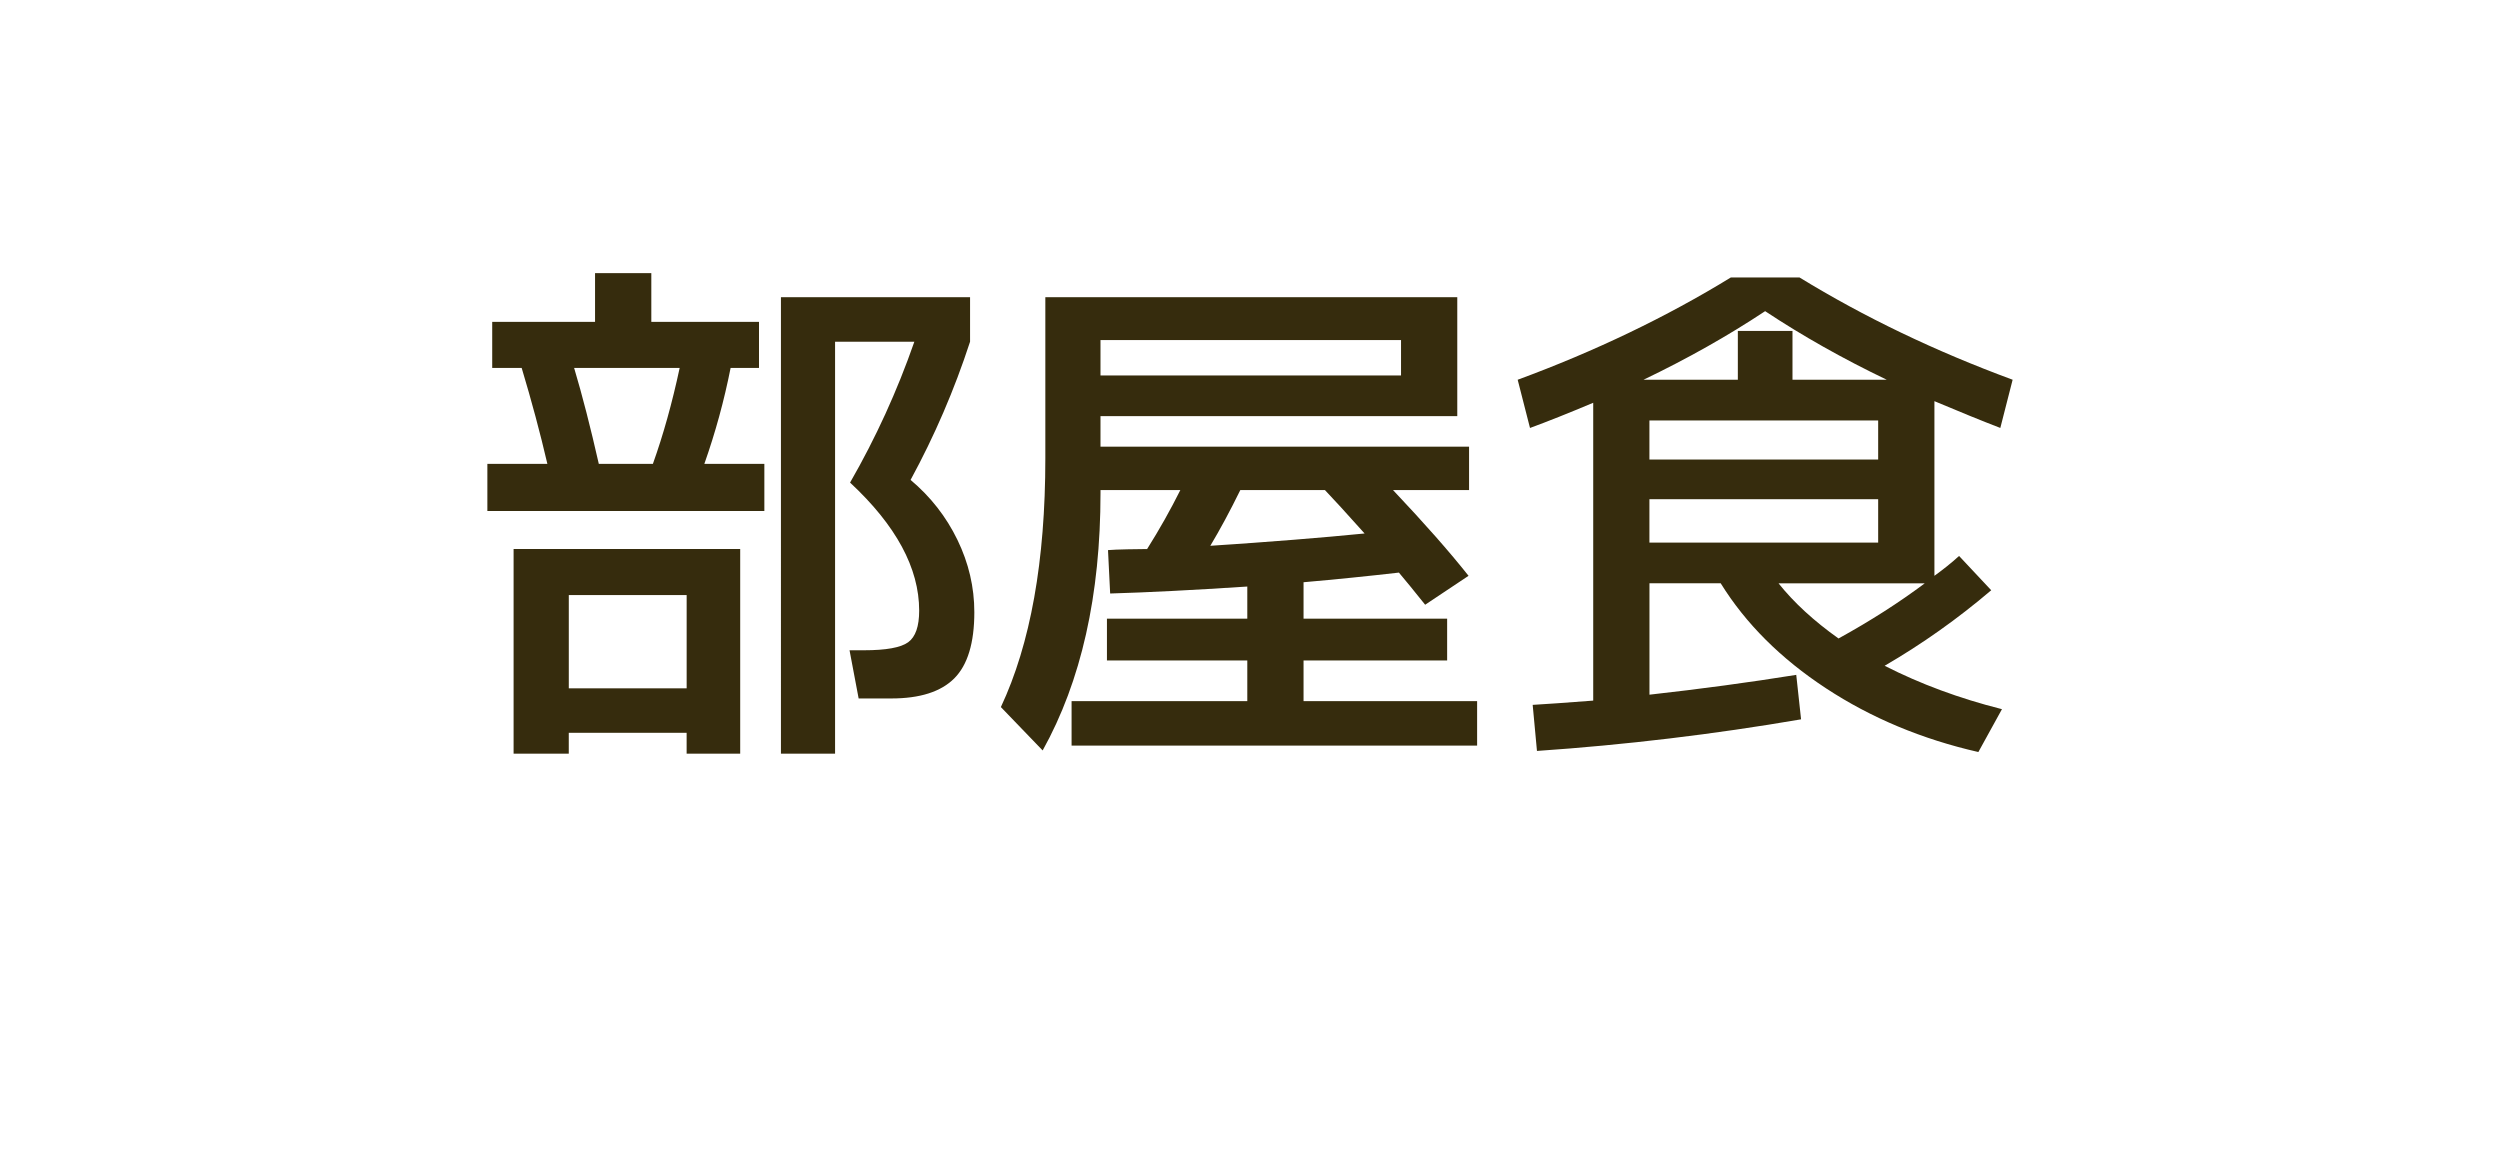
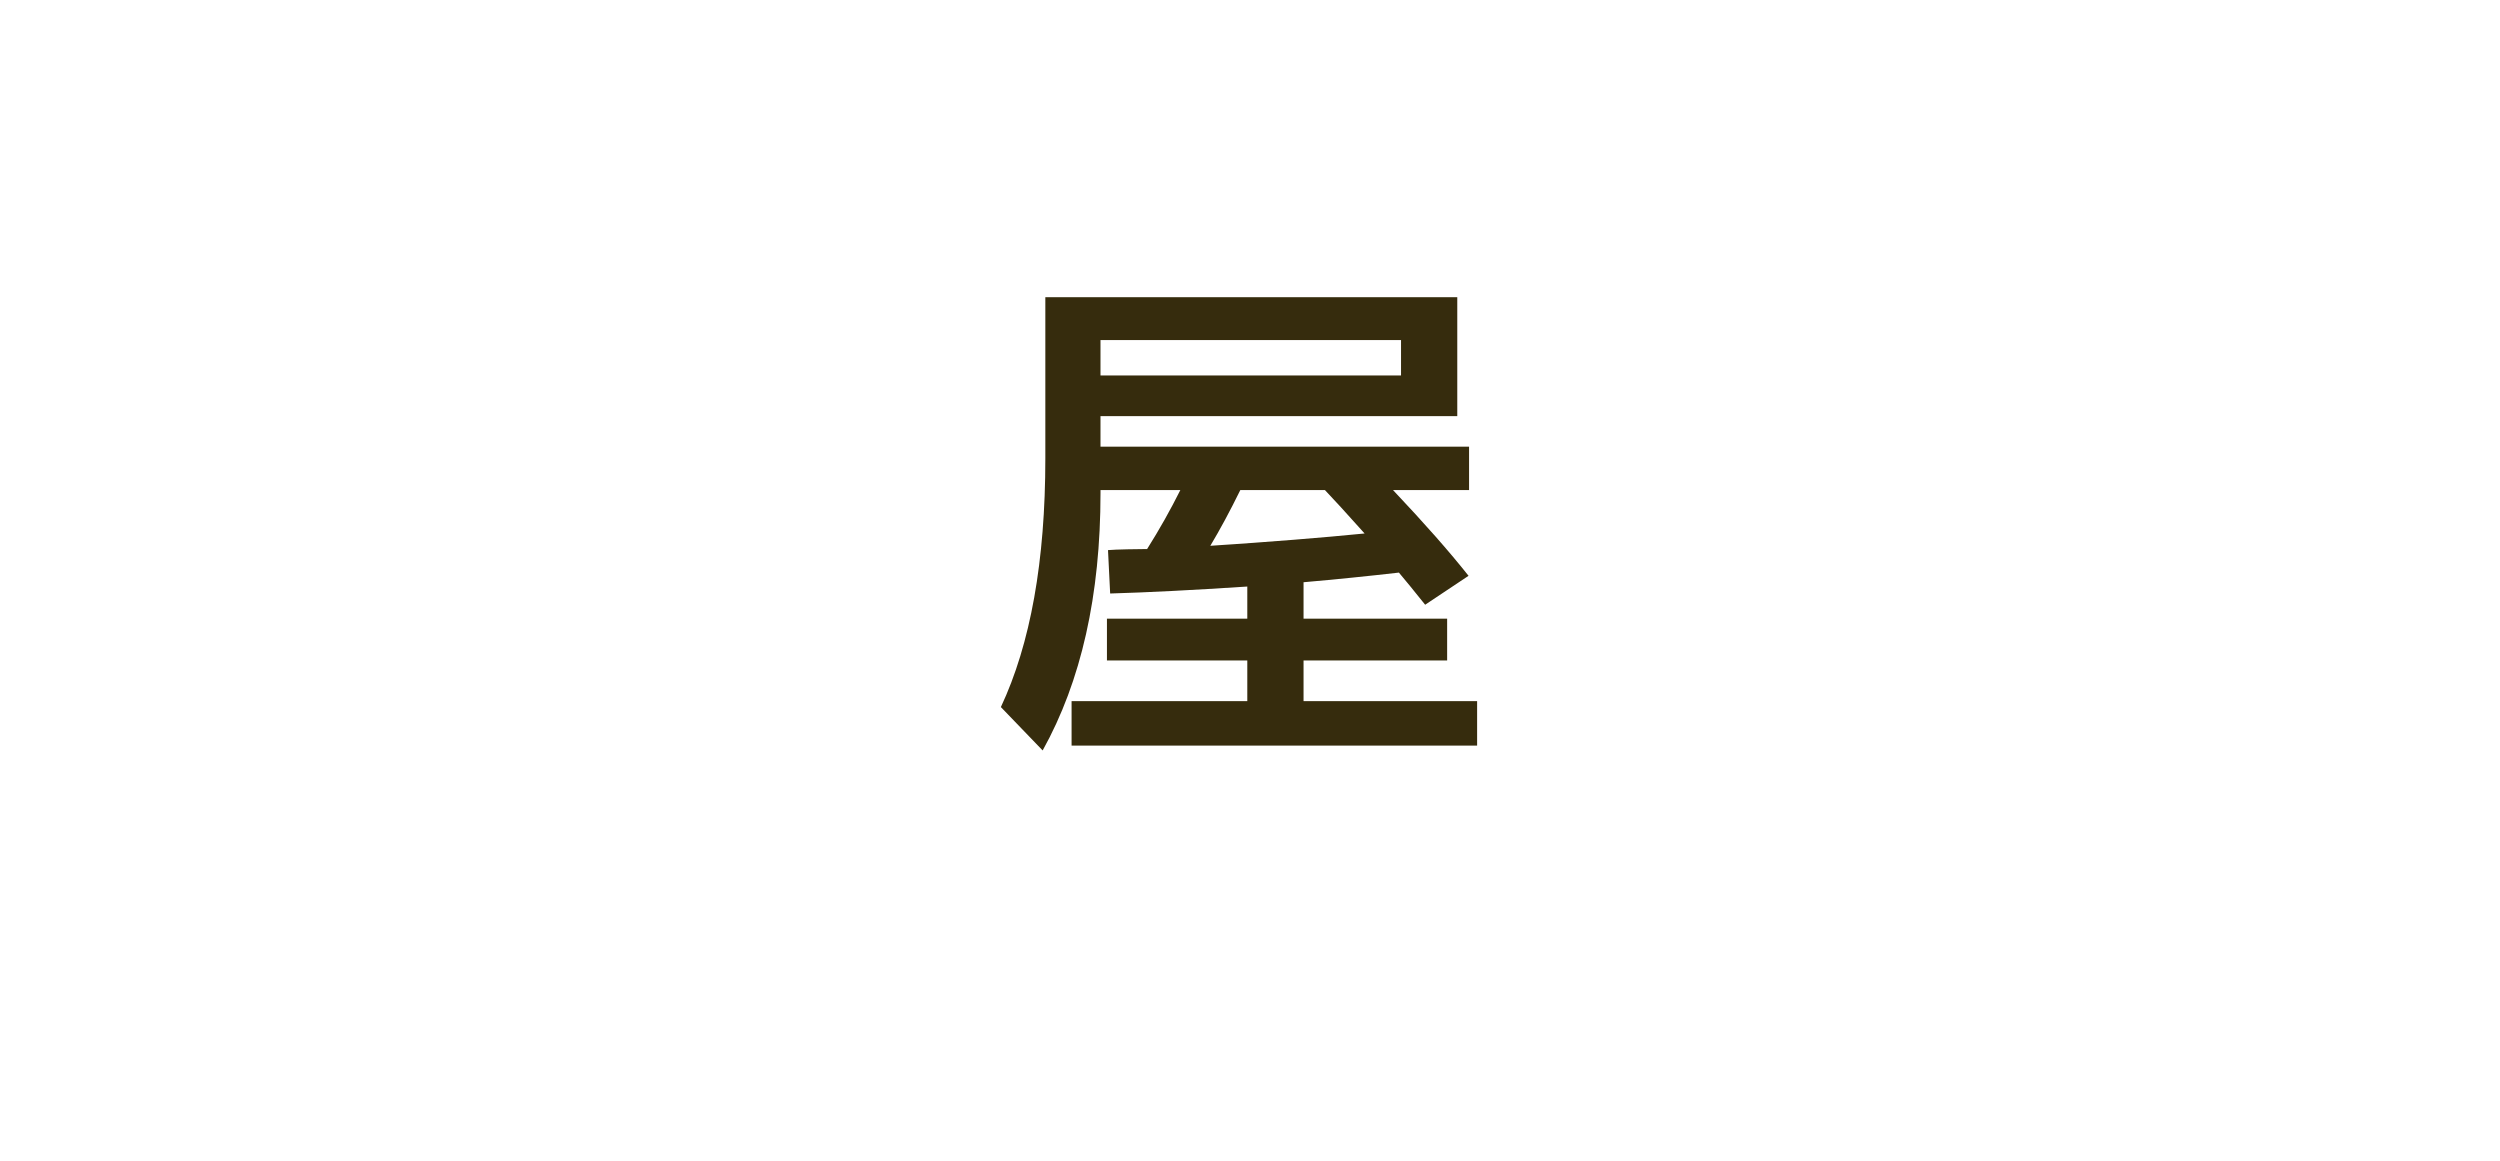
<svg xmlns="http://www.w3.org/2000/svg" width="56px" height="26px" version="1.1" x="0px" y="0px" viewBox="0 0 112 52" enable-background="new 0 0 112 52" xml:space="preserve">
  <g>
    <g>
      <g>
-         <path fill="#362C0D" d="M21.834,22.892v-2.112h2.688c-0.32-1.376-0.704-2.808-1.151-4.296h-1.32v-2.063h4.607v-2.185h2.521v2.185h4.824v2.063h-1.272c-0.288,1.456-0.68,2.889-1.176,4.296h2.688v2.112H21.834z M25.481,32.828v0.936h-2.472v-9.168h10.152v9.168h-2.4v-0.936H25.481z M30.762,30.836v-4.177h-5.28v4.177H30.762z M29.25,20.78c0.464-1.296,0.863-2.728,1.199-4.296h-4.728c0.368,1.232,0.735,2.664,1.105,4.296H29.25z M40.794,21.5c0.895,0.753,1.596,1.648,2.1,2.688s0.756,2.12,0.756,3.24c0,1.376-0.3,2.363-0.899,2.964c-0.601,0.6-1.54,0.899-2.82,0.899h-1.464l-0.408-2.159h0.648c0.991,0,1.651-0.12,1.98-0.36s0.492-0.712,0.492-1.416c0-1.904-1.032-3.816-3.096-5.736c1.151-2,2.111-4.104,2.88-6.311h-3.552v18.456h-2.425V13.316h8.473v1.992C42.754,17.468,41.865,19.532,40.794,21.5z" />
-       </g>
+         </g>
      <g>
        <path fill="#362C0D" d="M46.83,13.316h18.456v5.328H49.302v1.368h16.512v1.943h-3.407c1.407,1.488,2.535,2.769,3.384,3.841l-1.944,1.296c-0.512-0.64-0.904-1.12-1.176-1.44c-1.393,0.16-2.816,0.305-4.272,0.432v1.633h6.433v1.872h-6.433v1.823h7.776v1.992h-18.168v-1.992h7.872v-1.823h-6.288v-1.872h6.288v-1.44c-2.433,0.16-4.481,0.264-6.144,0.312l-0.096-1.944c0.192-0.016,0.483-0.028,0.876-0.036c0.392-0.008,0.685-0.012,0.876-0.012c0.544-0.864,1.04-1.744,1.488-2.641h-3.576v0.12c0,4.593-0.864,8.44-2.592,11.544l-1.872-1.943c1.328-2.832,1.992-6.544,1.992-11.137V13.316z M49.302,16.82h13.464v-1.584H49.302V16.82z M61.134,23.9c-0.816-0.912-1.408-1.56-1.776-1.944h-3.792c-0.464,0.944-0.912,1.776-1.344,2.496C56.894,24.276,59.197,24.092,61.134,23.9z" />
      </g>
      <g>
-         <path fill="#362C0D" d="M80.614,12.428c2.896,1.775,6.08,3.304,9.552,4.584l-0.552,2.16c-0.832-0.32-1.816-0.721-2.952-1.2v7.824c0.4-0.288,0.769-0.584,1.105-0.889l1.44,1.536c-1.504,1.28-3.096,2.408-4.775,3.384c1.6,0.816,3.352,1.464,5.256,1.944l-1.057,1.92c-2.527-0.576-4.804-1.528-6.827-2.856c-2.024-1.328-3.597-2.897-4.717-4.704h-3.191v4.991c2.288-0.255,4.479-0.552,6.576-0.888l0.216,1.992c-3.92,0.672-7.864,1.144-11.832,1.416l-0.192-2.064c0.56-0.031,1.464-0.096,2.712-0.191V18.044c-1.103,0.465-2.048,0.841-2.832,1.129l-0.552-2.16c3.472-1.28,6.656-2.809,9.552-4.584H80.614z M84.526,17.012c-1.968-0.944-3.784-1.969-5.448-3.072c-1.664,1.103-3.479,2.128-5.448,3.072h4.225v-2.185h2.448v2.185H84.526z M73.894,20.588h10.248v-1.752h-10.248V20.588z M73.894,22.364v1.944h10.248v-1.944H73.894z M82.366,28.604c1.424-0.784,2.712-1.608,3.864-2.472h-6.552C80.366,26.996,81.263,27.82,82.366,28.604z" />
-       </g>
+         </g>
    </g>
  </g>
</svg>